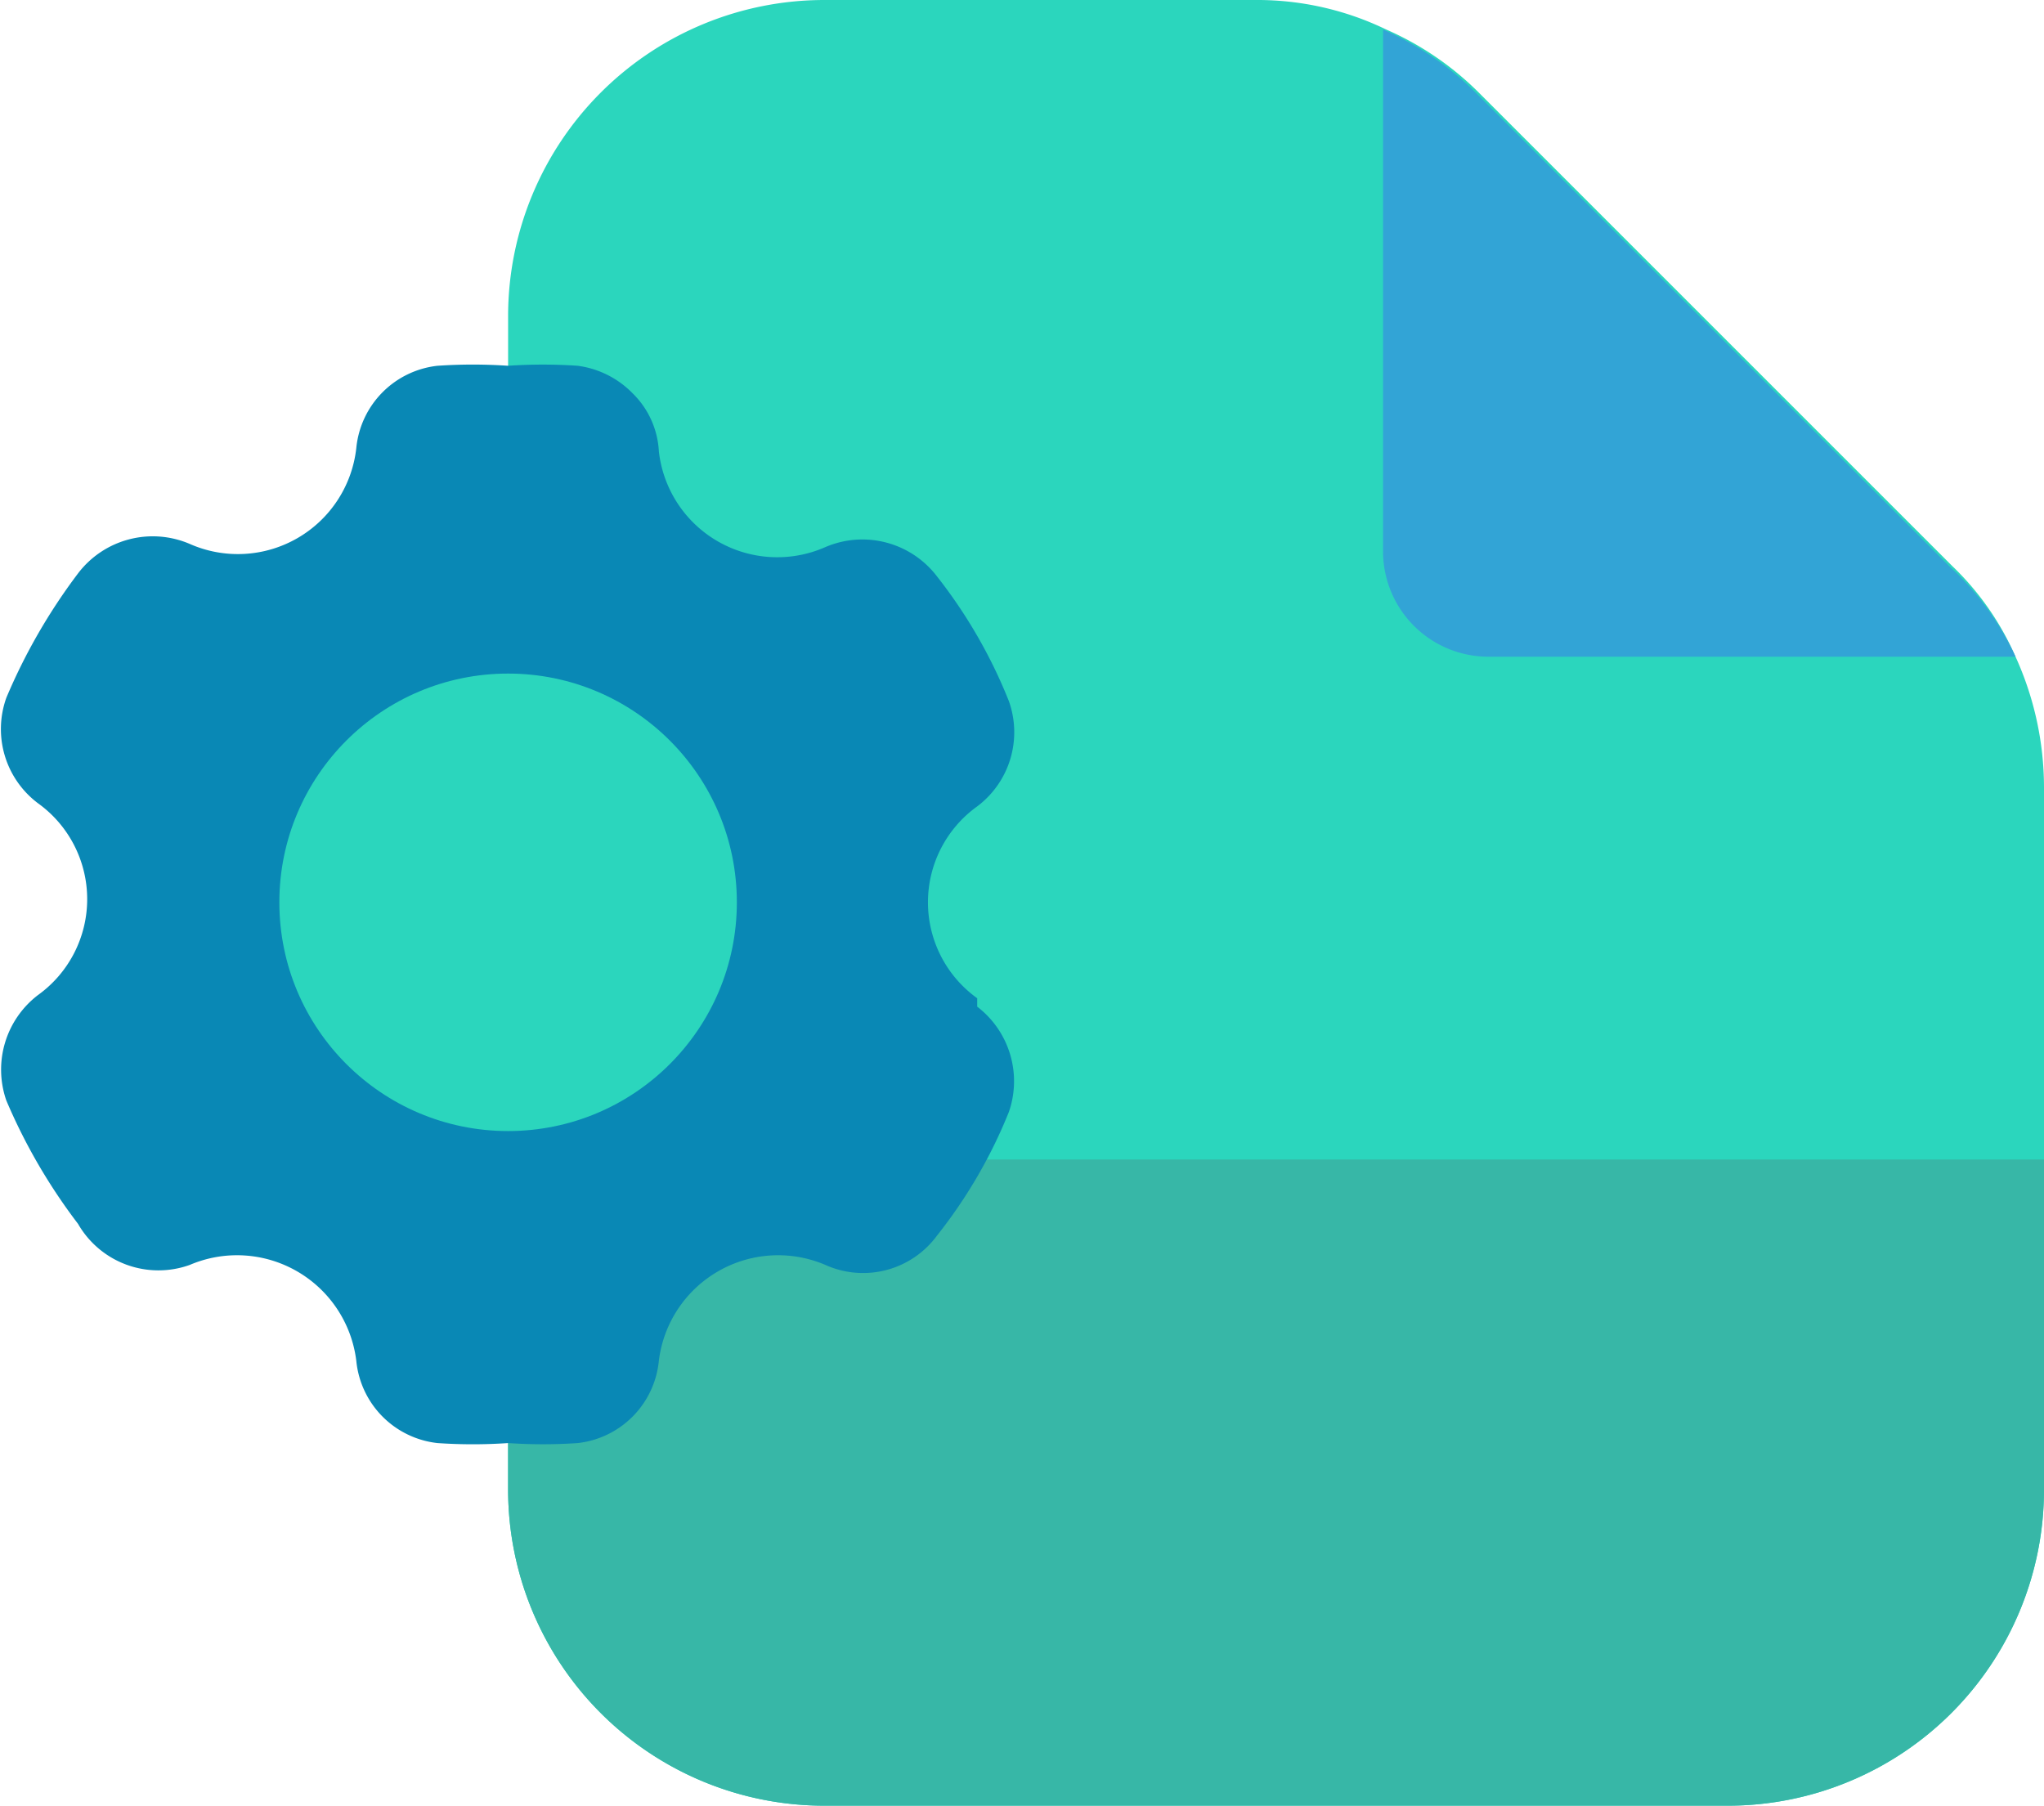
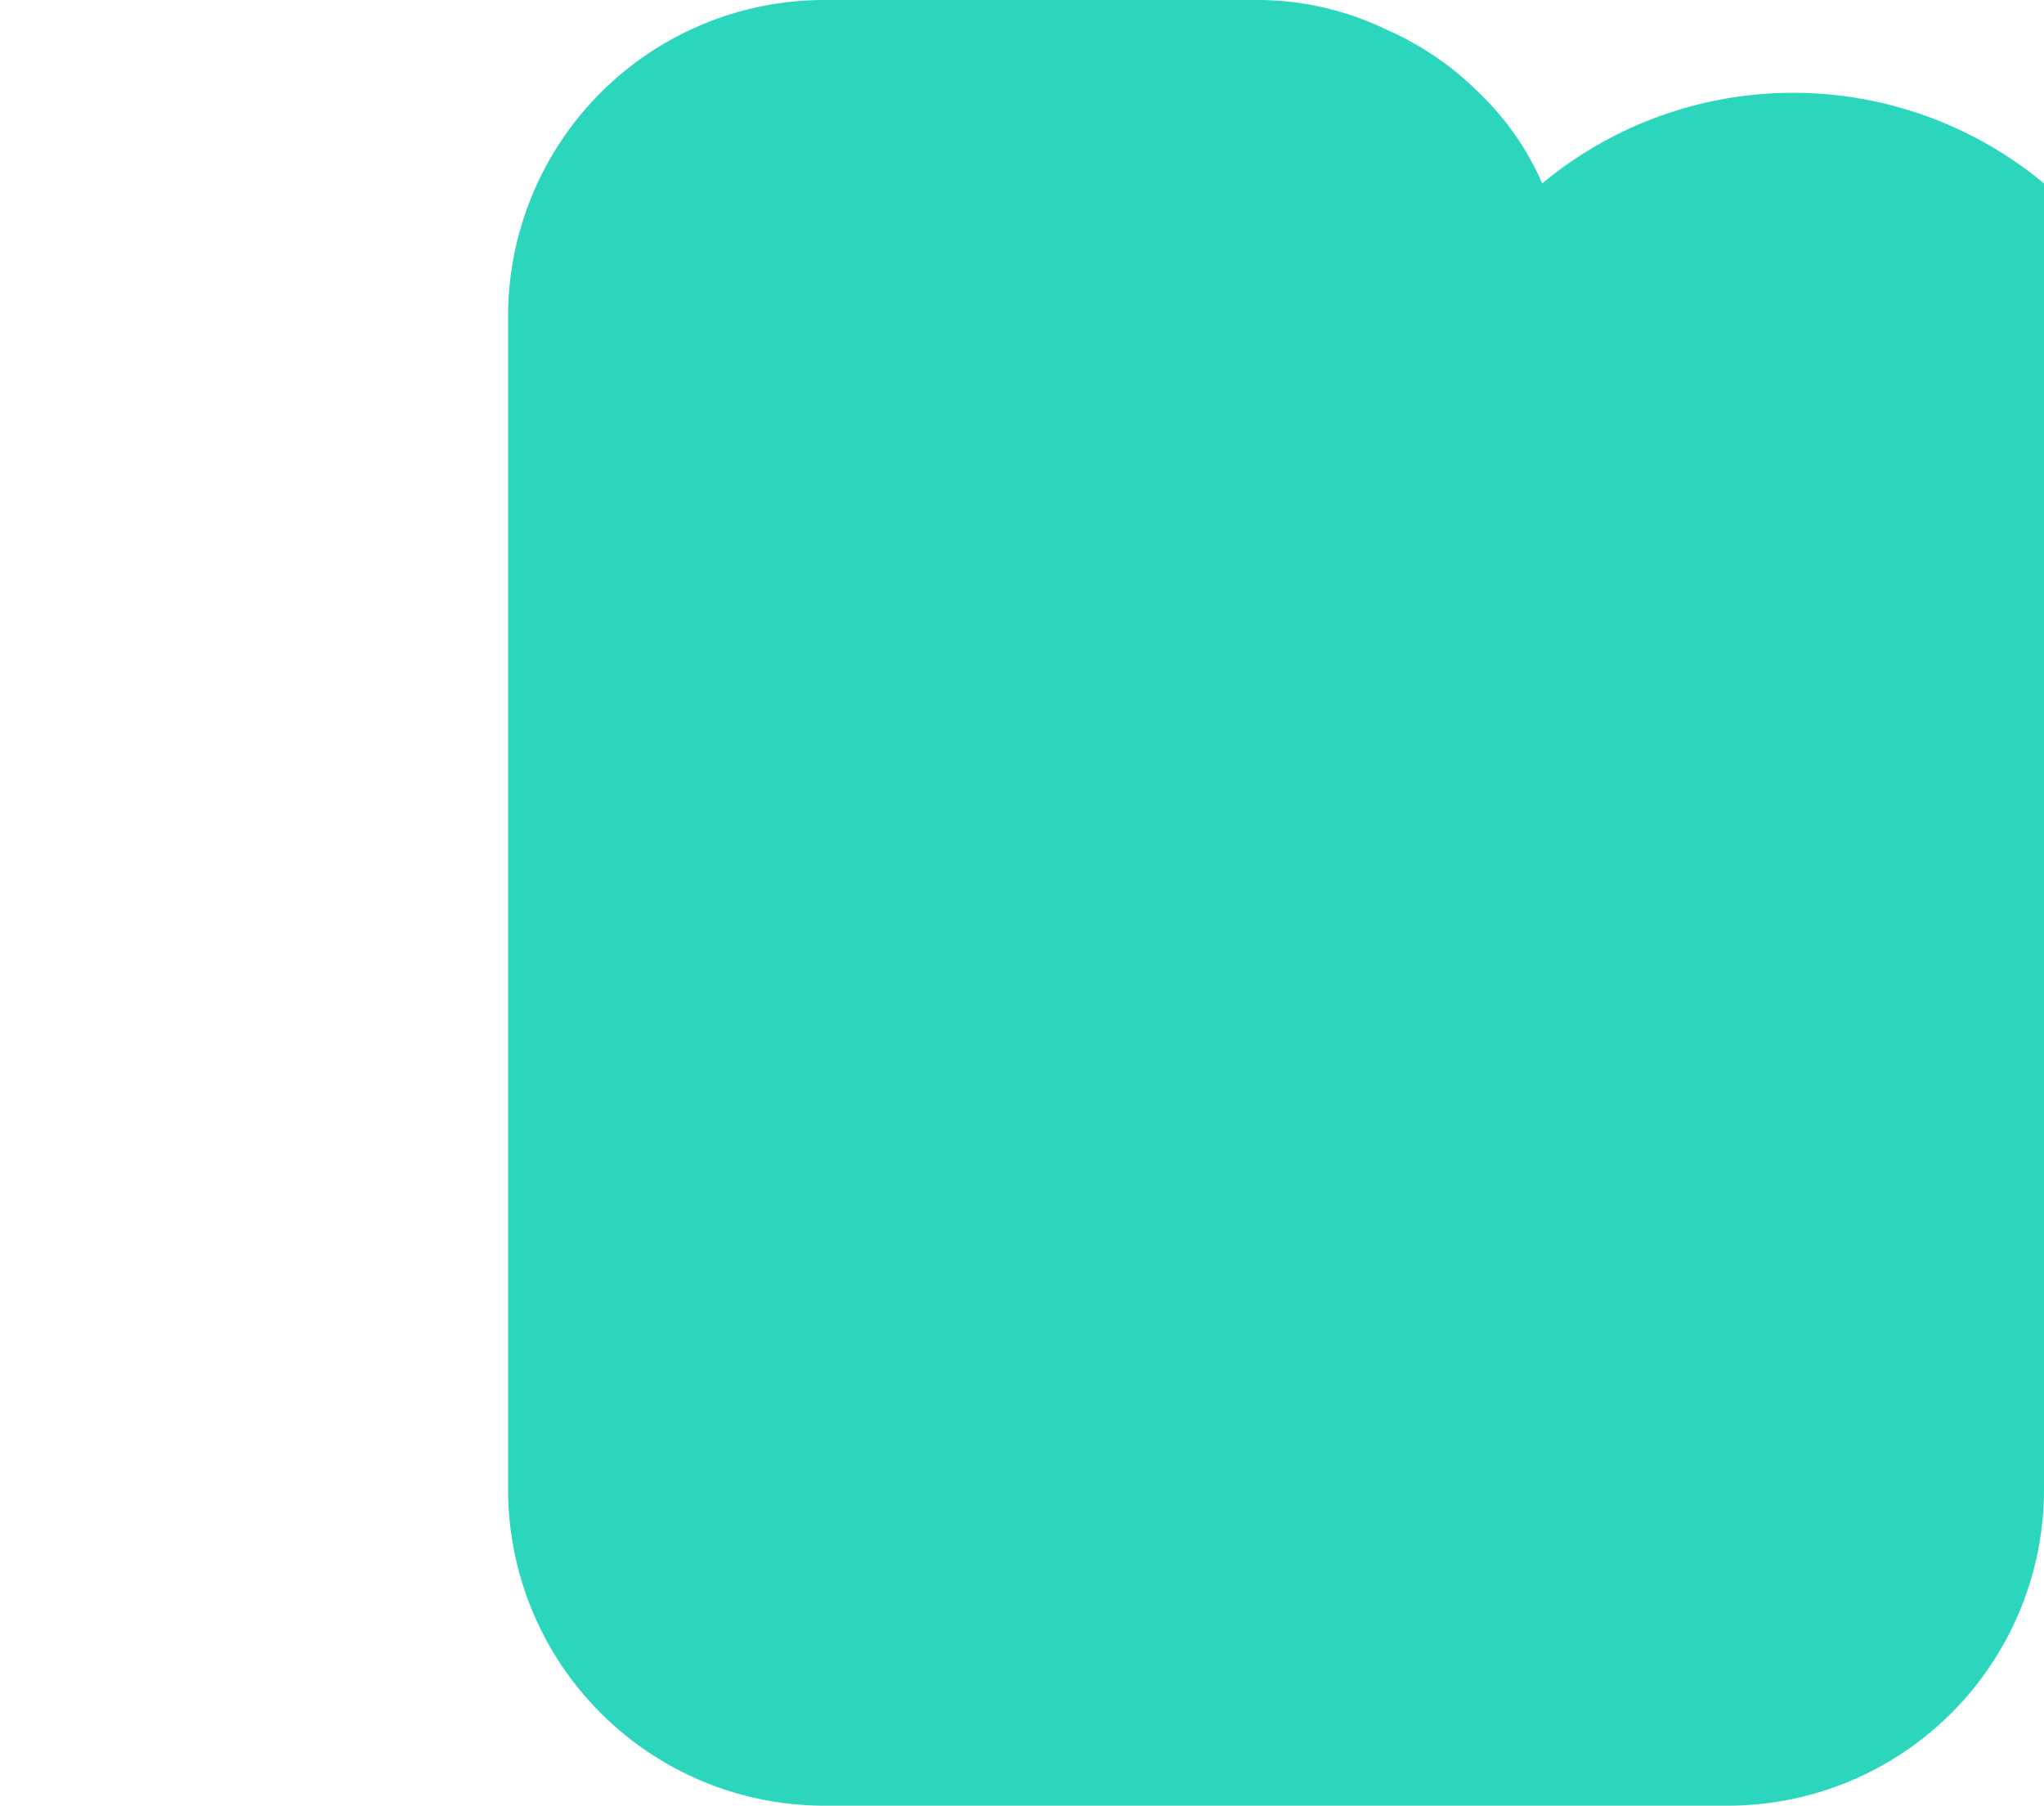
<svg xmlns="http://www.w3.org/2000/svg" viewBox="0 0 19.39 17.13">
  <defs>
    <style>.cls-1{fill:#2bd6bd;}.cls-2{fill:#32a4d6;}.cls-3{fill:#37b7a7;}.cls-4{fill:#0988b5;}</style>
  </defs>
  <g id="Layer_2" data-name="Layer 2">
    <g id="content">
-       <path class="cls-1" d="M19.39,7.47v6.66a3,3,0,0,1-3,3H7.82a3,3,0,0,1-3-3V3a3,3,0,0,1,3-3h4.09a2.81,2.81,0,0,1,1.24.28,2.87,2.87,0,0,1,.88.6l4.49,4.49a2.67,2.67,0,0,1,.6.86A3,3,0,0,1,19.39,7.47Z" />
-       <path class="cls-2" d="M19.12,6.23h-5a1,1,0,0,1-1-1V.28a2.87,2.87,0,0,1,.88.6l4.49,4.49A2.67,2.67,0,0,1,19.12,6.23Z" />
-       <path class="cls-3" d="M19.39,11v3.13a3,3,0,0,1-3,3H7.82a3,3,0,0,1-3-3V11Z" />
-       <path class="cls-4" d="M9.27,9.47a1.12,1.12,0,0,1,0-1.82h0a.88.88,0,0,0,.3-1,4.77,4.77,0,0,0-.68-1.18.89.89,0,0,0-1.06-.28,1.13,1.13,0,0,1-1.58-.91A.83.83,0,0,0,6,3.73a.89.89,0,0,0-.52-.26,4.87,4.87,0,0,0-.66,0,4.92,4.92,0,0,0-.67,0,.87.87,0,0,0-.77.78,1.13,1.13,0,0,1-1.58.91.89.89,0,0,0-1.06.28A5.5,5.5,0,0,0,.06,6.62a.88.88,0,0,0,.3,1h0a1.12,1.12,0,0,1,0,1.82h0a.89.89,0,0,0-.3,1,5.42,5.42,0,0,0,.68,1.17A.88.88,0,0,0,1.8,12a1.14,1.14,0,0,1,1.58.91h0a.87.87,0,0,0,.77.78,4.91,4.91,0,0,0,.67,0,4.89,4.89,0,0,0,.66,0,.87.87,0,0,0,.77-.78h0A1.14,1.14,0,0,1,7.83,12a.87.87,0,0,0,1.06-.28,4.71,4.71,0,0,0,.68-1.17.89.89,0,0,0-.3-1Z" />
-       <circle class="cls-1" cx="4.82" cy="8.56" r="2.17" />
+       <path class="cls-1" d="M19.39,7.47v6.66a3,3,0,0,1-3,3H7.82a3,3,0,0,1-3-3V3a3,3,0,0,1,3-3h4.09a2.81,2.81,0,0,1,1.24.28,2.87,2.87,0,0,1,.88.6a2.67,2.67,0,0,1,.6.86A3,3,0,0,1,19.39,7.47Z" />
    </g>
  </g>
</svg>